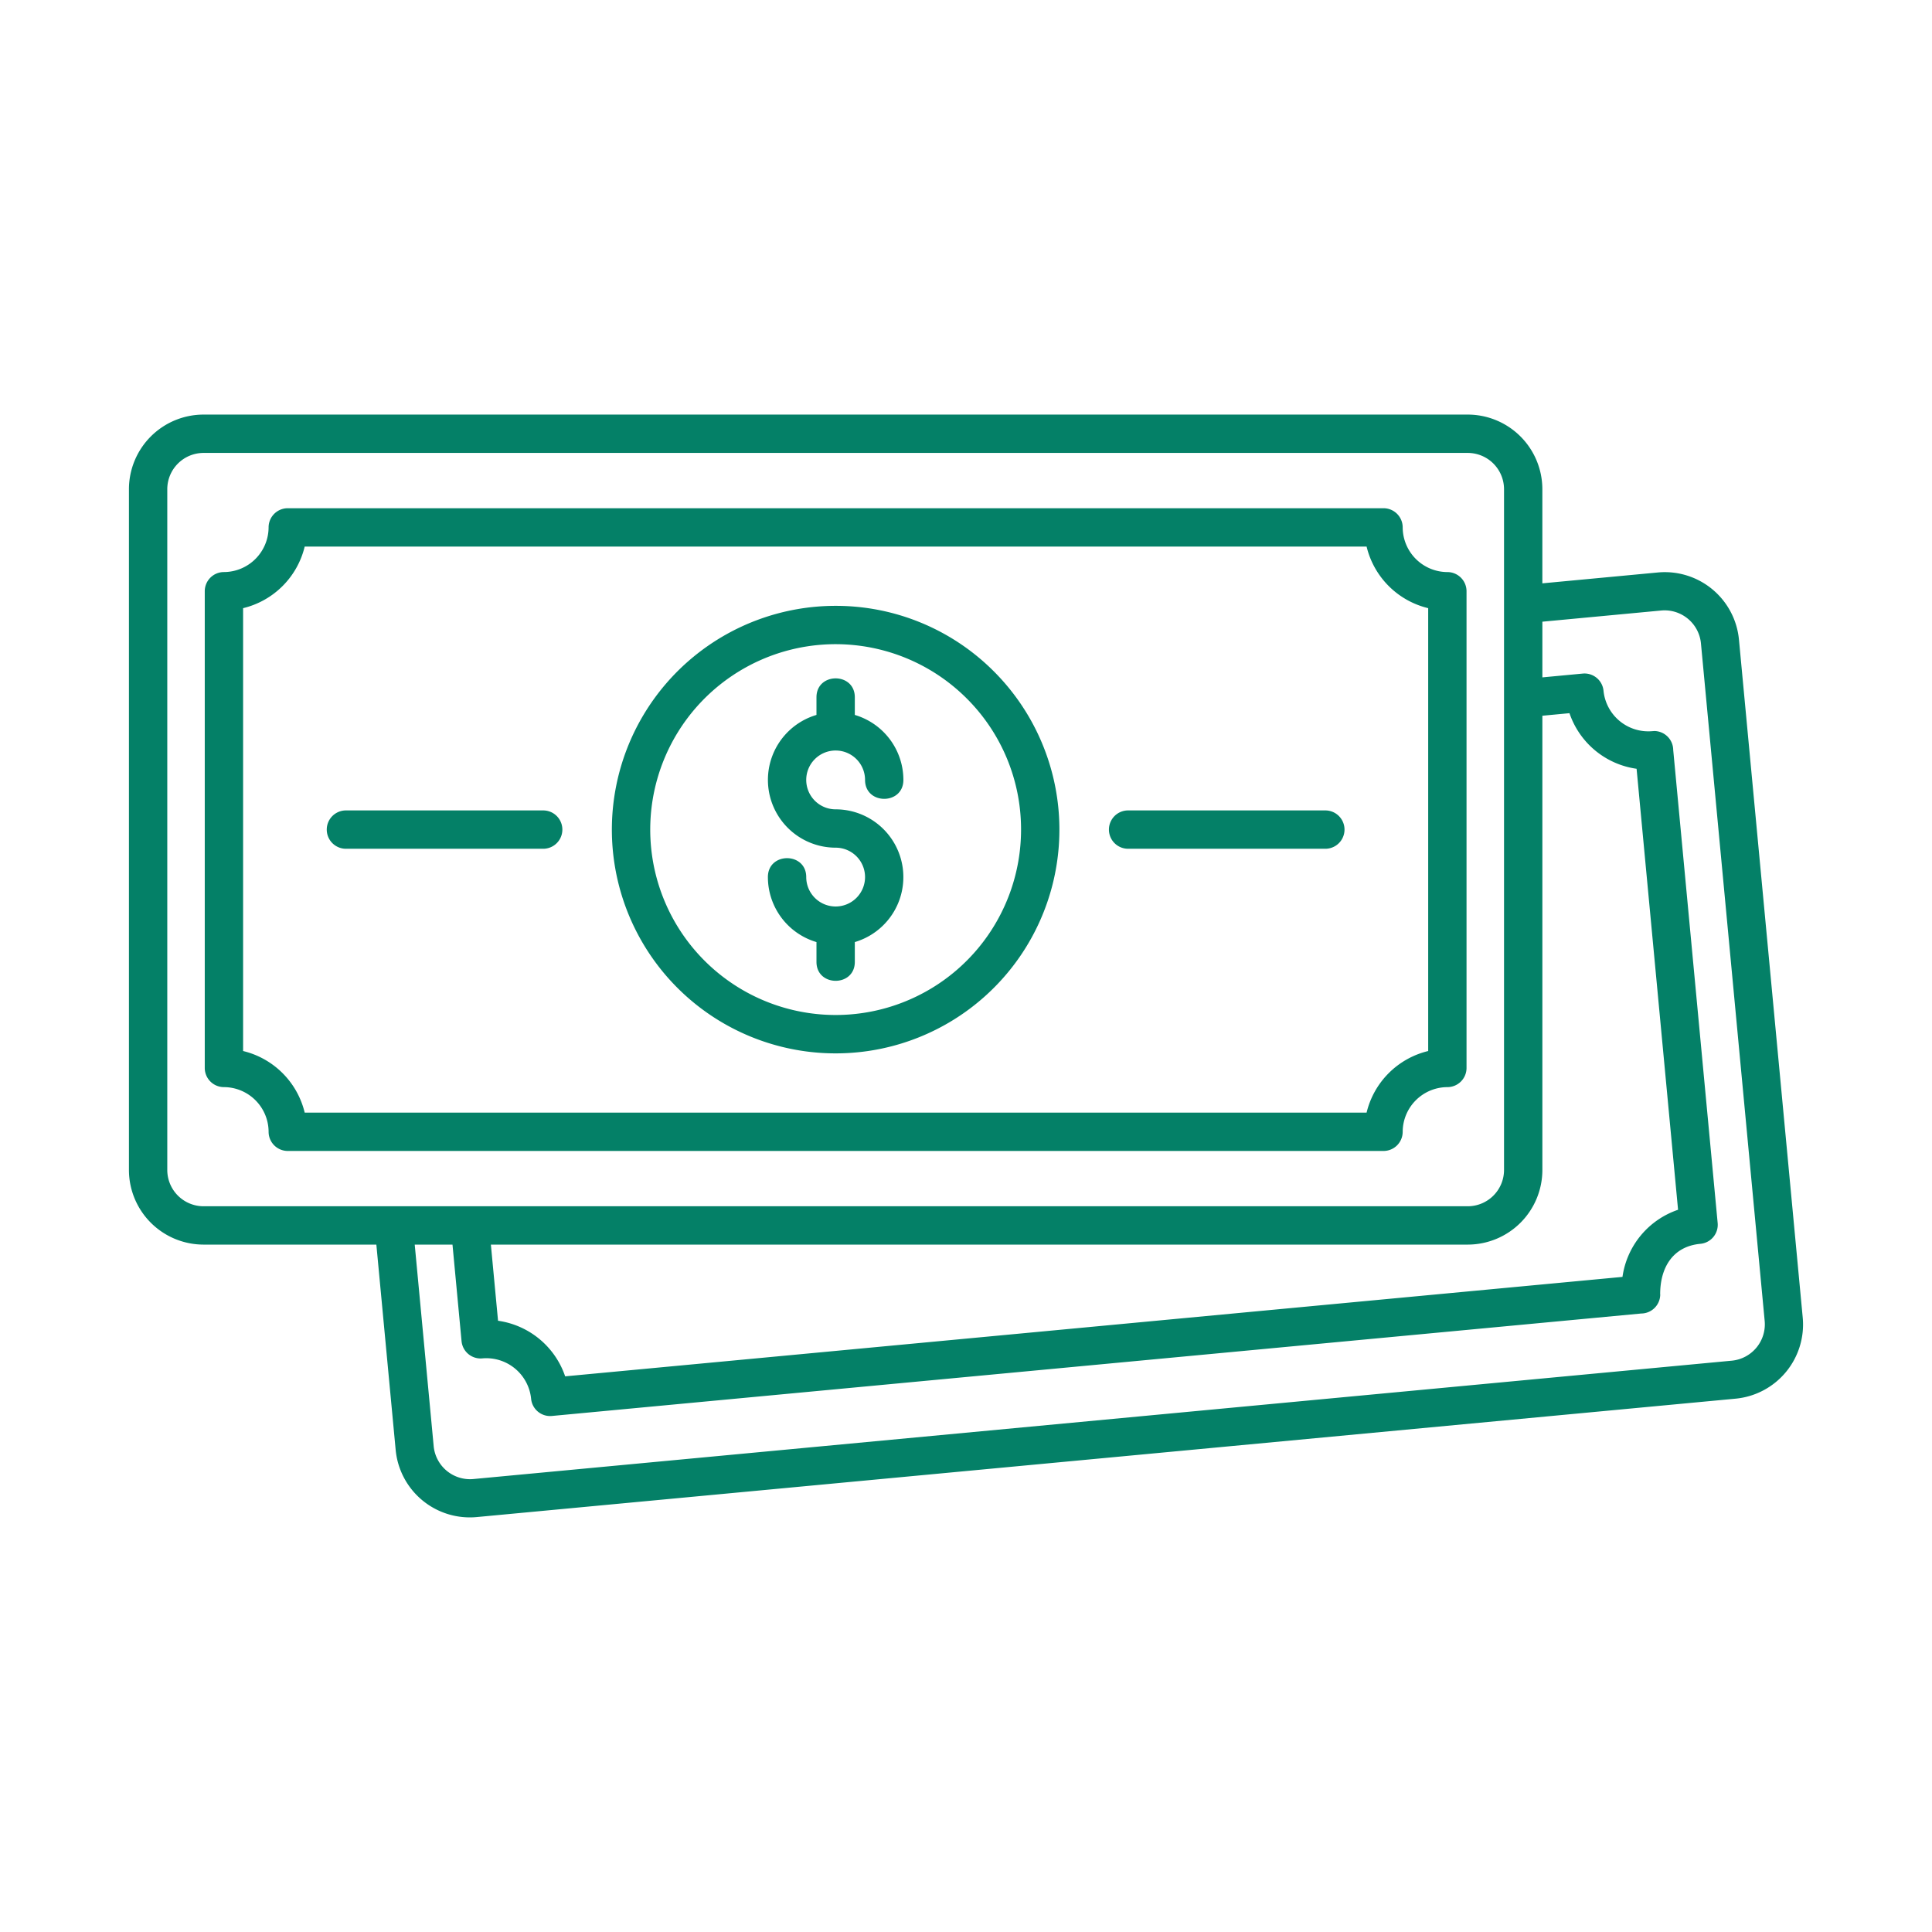
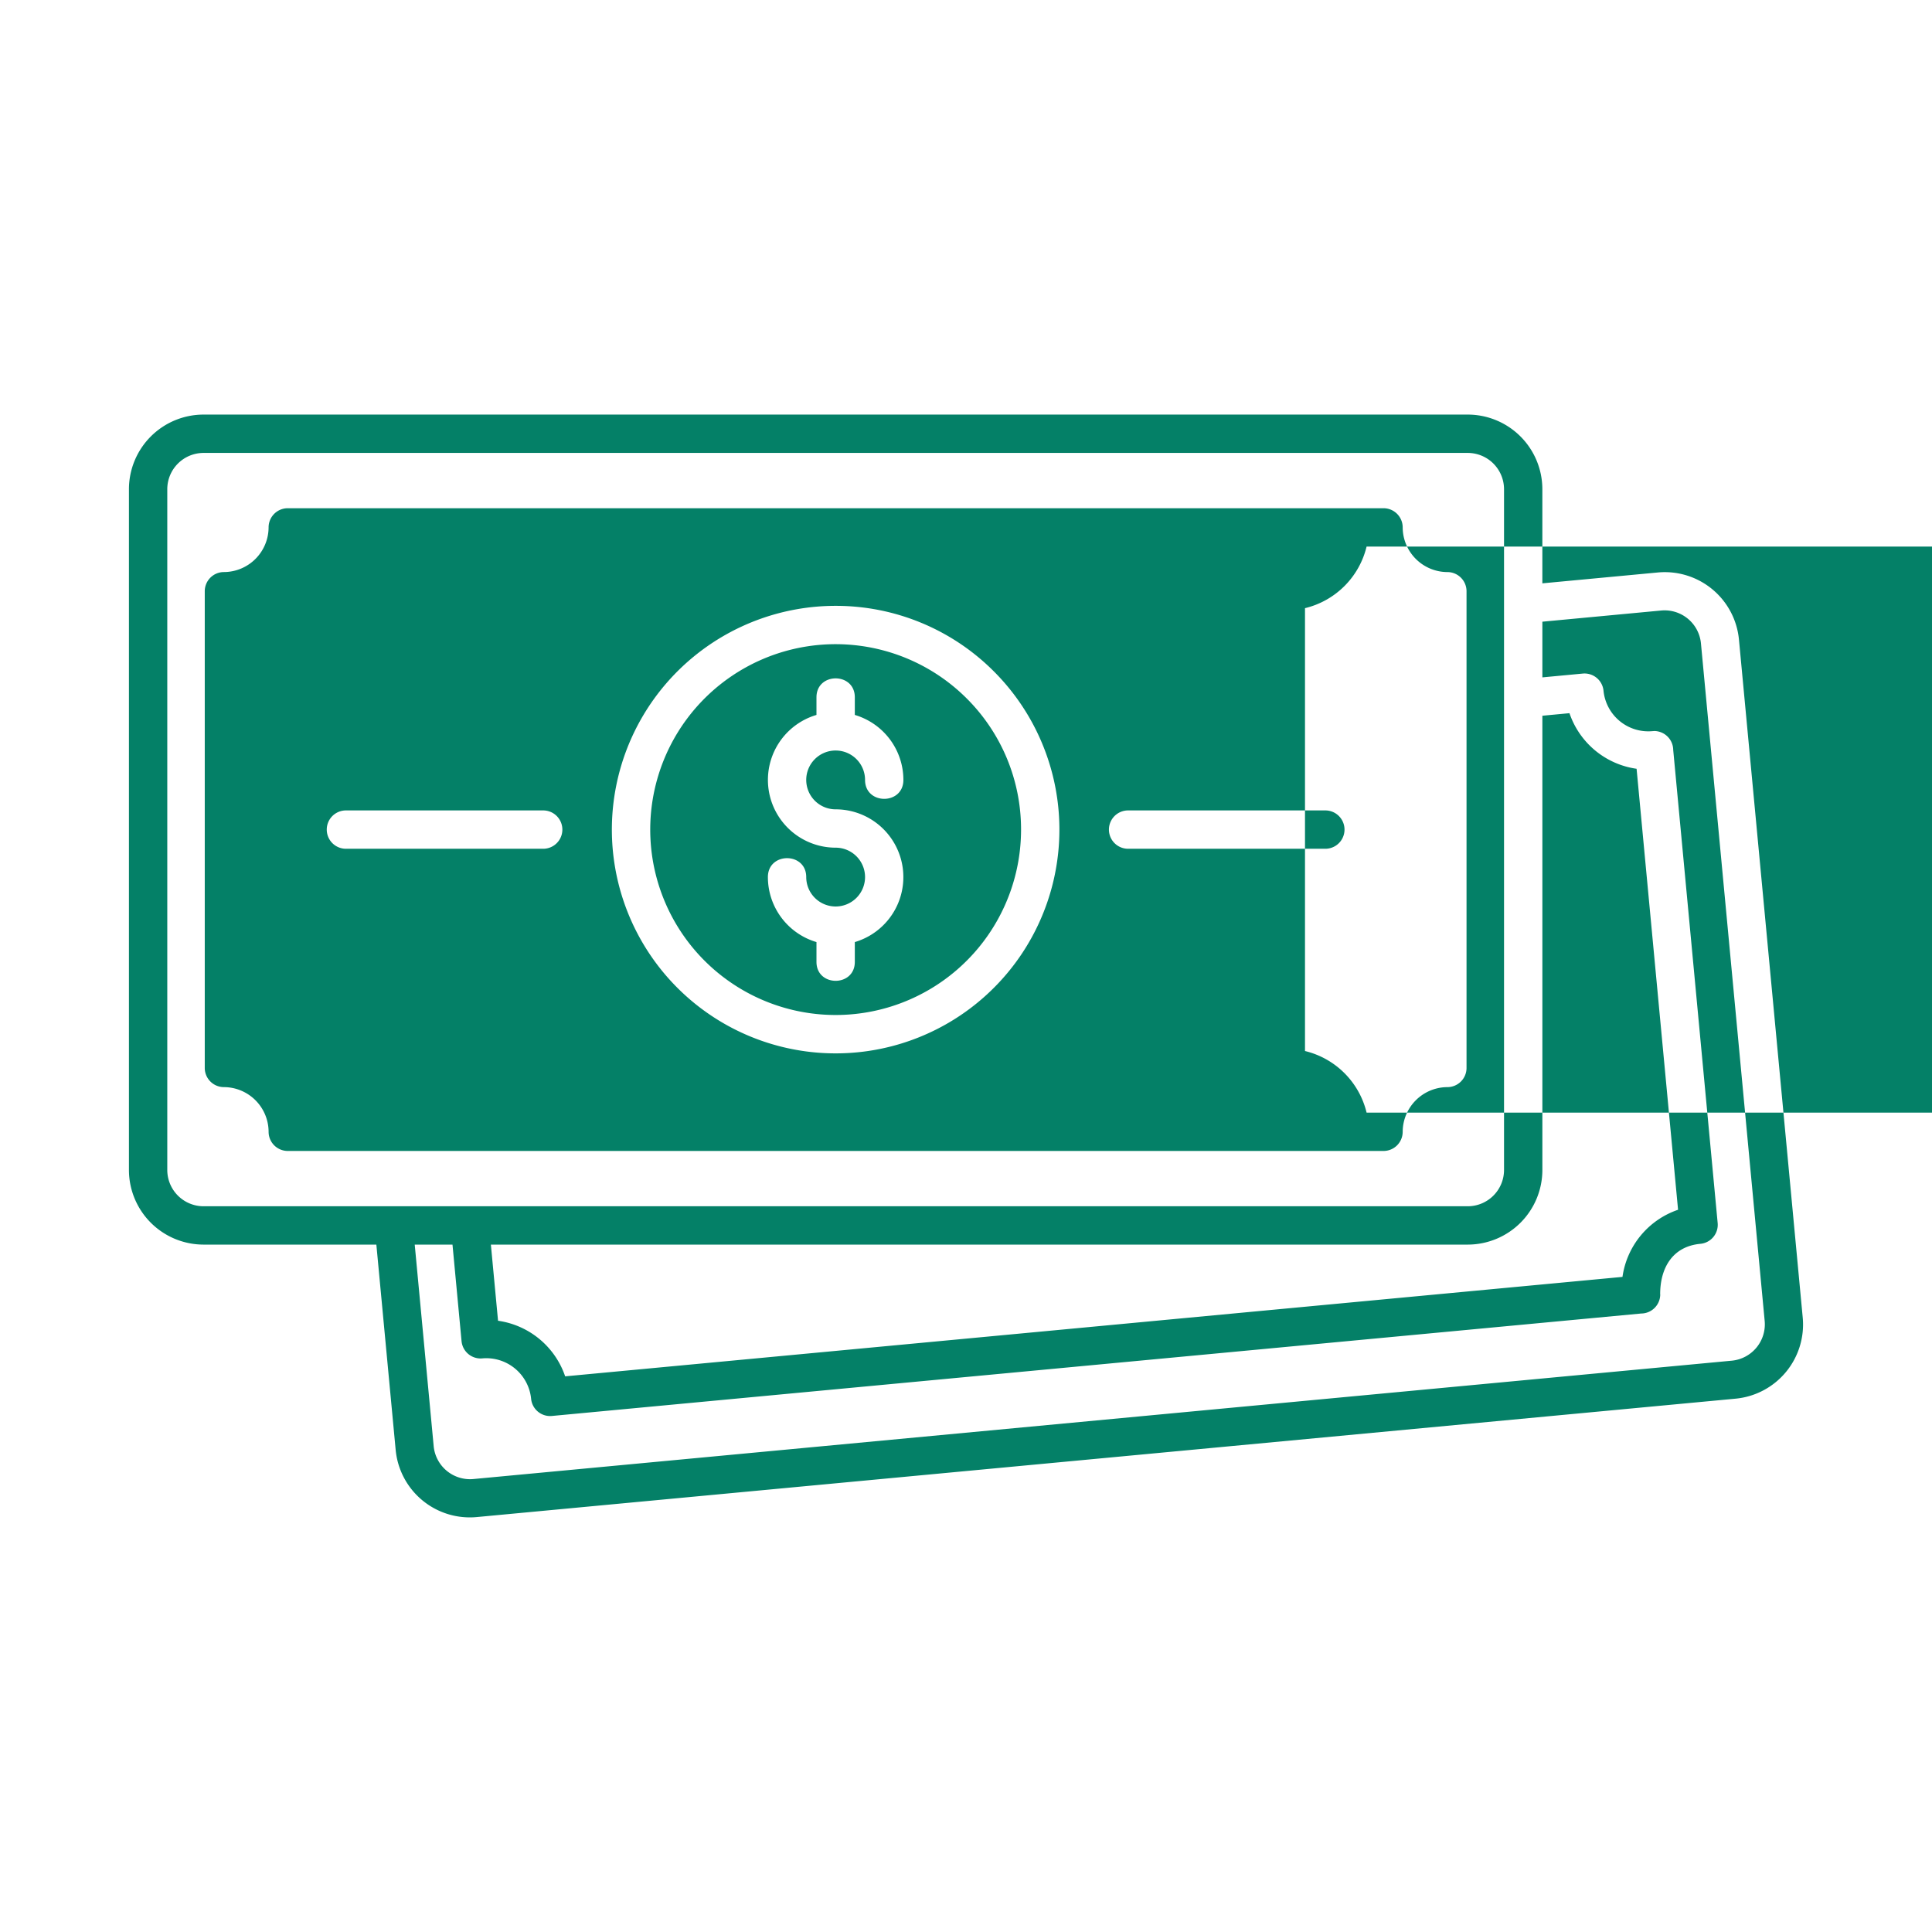
<svg xmlns="http://www.w3.org/2000/svg" id="Layer_1" viewBox="0 0 512 512" data-name="Layer 1">
-   <path d="m216.374 184.788c0-6.683 10.161-6.683 10.161 0v4.677a17.968 17.968 0 0 1 12.873 17.224c0 6.683-10.161 6.683-10.161 0a7.794 7.794 0 1 0 -7.793 7.793 17.957 17.957 0 0 1 5.081 35.177v5.254c0 6.683-10.161 6.683-10.161 0v-5.254a17.968 17.968 0 0 1 -12.874-17.224c0-6.682 10.161-6.682 10.161 0a7.793 7.793 0 1 0 7.792-7.793 17.957 17.957 0 0 1 -5.08-35.177v-4.677zm-124.769 40.143a5.081 5.081 0 0 1 0-10.161h52.417a5.081 5.081 0 0 1 0 10.161zm207.282 0a5.081 5.081 0 0 1 0-10.161h52.413a5.081 5.081 0 0 1 0 10.161zm-42.687-39.824a49.135 49.135 0 1 0 14.39 34.744 48.981 48.981 0 0 0 -14.39-34.744zm-34.744-24.551a59.3 59.3 0 1 0 41.927 17.368 59.11 59.11 0 0 0 -41.927-17.368zm167.544-40.525h-335.086a9.623 9.623 0 0 0 -9.583 9.583v180.473a9.623 9.623 0 0 0 9.583 9.584h335.086a9.624 9.624 0 0 0 9.583-9.584v-180.473a9.624 9.624 0 0 0 -9.583-9.583zm19.744 69.647v120.409a19.789 19.789 0 0 1 -19.744 19.744h-258.913l1.9 20.182a22.04 22.04 0 0 1 17.786 14.732l280.2-26.355a22.043 22.043 0 0 1 14.732-17.79l-10.992-116.866a22.043 22.043 0 0 1 -17.787-14.734l-7.187.677zm0-24.925v14.758l10.708-1.008a5.062 5.062 0 0 1 5.5 4.584 11.938 11.938 0 0 0 12.932 10.677c.153-.014.305-.02.456-.02v-.02a5.081 5.081 0 0 1 5.081 5.042l11.779 125.358a5.061 5.061 0 0 1 -4.584 5.5c-7.45.7-10.666 6.48-10.655 13.389h.019a5.08 5.08 0 0 1 -5.042 5.08l-288.69 27.153a5.061 5.061 0 0 1 -5.5-4.584 11.938 11.938 0 0 0 -12.933-10.676 5.062 5.062 0 0 1 -5.5-4.584l-2.4-25.568h-10.01l5.031 53.488a9.675 9.675 0 0 0 10.475 8.642l333.608-31.378a9.677 9.677 0 0 0 8.643-10.475l-16.9-179.68a9.676 9.676 0 0 0 -10.475-8.643l-31.547 2.968zm-354.83-54.883a19.789 19.789 0 0 0 -19.744 19.744v180.473a19.789 19.789 0 0 0 19.744 19.744h45.824l5.117 54.4a19.738 19.738 0 0 0 21.469 17.81l333.608-31.378a19.738 19.738 0 0 0 17.811-21.463l-16.9-179.68a19.74 19.74 0 0 0 -21.47-17.811l-30.634 2.882v-24.977a19.789 19.789 0 0 0 -19.739-19.744zm308.247 34.976h-281.413a22.119 22.119 0 0 1 -16.324 16.324v117.362a22.118 22.118 0 0 1 16.324 16.323h281.413a22.119 22.119 0 0 1 16.324-16.323v-117.362a22.119 22.119 0 0 1 -16.324-16.324zm-285.9-10.161a5.081 5.081 0 0 0 -5.081 5.081 11.887 11.887 0 0 1 -11.837 11.834 5.08 5.08 0 0 0 -5.08 5.08v126.337a5.081 5.081 0 0 0 5.08 5.08 11.886 11.886 0 0 1 11.839 11.839 5.081 5.081 0 0 0 5.081 5.08h290.384a5.081 5.081 0 0 0 5.08-5.08 11.886 11.886 0 0 1 11.839-11.836 5.08 5.08 0 0 0 5.08-5.08v-126.335a5.079 5.079 0 0 0 -5.08-5.08 11.887 11.887 0 0 1 -11.839-11.839 5.081 5.081 0 0 0 -5.08-5.081z" fill="#048067" fill-rule="evenodd" />
+   <path d="m216.374 184.788c0-6.683 10.161-6.683 10.161 0v4.677a17.968 17.968 0 0 1 12.873 17.224c0 6.683-10.161 6.683-10.161 0a7.794 7.794 0 1 0 -7.793 7.793 17.957 17.957 0 0 1 5.081 35.177v5.254c0 6.683-10.161 6.683-10.161 0v-5.254a17.968 17.968 0 0 1 -12.874-17.224c0-6.682 10.161-6.682 10.161 0a7.793 7.793 0 1 0 7.792-7.793 17.957 17.957 0 0 1 -5.08-35.177v-4.677zm-124.769 40.143a5.081 5.081 0 0 1 0-10.161h52.417a5.081 5.081 0 0 1 0 10.161zm207.282 0a5.081 5.081 0 0 1 0-10.161h52.413a5.081 5.081 0 0 1 0 10.161zm-42.687-39.824a49.135 49.135 0 1 0 14.39 34.744 48.981 48.981 0 0 0 -14.39-34.744zm-34.744-24.551a59.3 59.3 0 1 0 41.927 17.368 59.11 59.11 0 0 0 -41.927-17.368zm167.544-40.525h-335.086a9.623 9.623 0 0 0 -9.583 9.583v180.473a9.623 9.623 0 0 0 9.583 9.584h335.086a9.624 9.624 0 0 0 9.583-9.584v-180.473a9.624 9.624 0 0 0 -9.583-9.583zm19.744 69.647v120.409a19.789 19.789 0 0 1 -19.744 19.744h-258.913l1.9 20.182a22.04 22.04 0 0 1 17.786 14.732l280.2-26.355a22.043 22.043 0 0 1 14.732-17.79l-10.992-116.866a22.043 22.043 0 0 1 -17.787-14.734l-7.187.677zm0-24.925v14.758l10.708-1.008a5.062 5.062 0 0 1 5.5 4.584 11.938 11.938 0 0 0 12.932 10.677c.153-.014.305-.02.456-.02v-.02a5.081 5.081 0 0 1 5.081 5.042l11.779 125.358a5.061 5.061 0 0 1 -4.584 5.5c-7.45.7-10.666 6.48-10.655 13.389h.019a5.08 5.08 0 0 1 -5.042 5.08l-288.69 27.153a5.061 5.061 0 0 1 -5.5-4.584 11.938 11.938 0 0 0 -12.933-10.676 5.062 5.062 0 0 1 -5.5-4.584l-2.4-25.568h-10.01l5.031 53.488a9.675 9.675 0 0 0 10.475 8.642l333.608-31.378a9.677 9.677 0 0 0 8.643-10.475l-16.9-179.68a9.676 9.676 0 0 0 -10.475-8.643l-31.547 2.968zm-354.83-54.883a19.789 19.789 0 0 0 -19.744 19.744v180.473a19.789 19.789 0 0 0 19.744 19.744h45.824l5.117 54.4a19.738 19.738 0 0 0 21.469 17.81l333.608-31.378a19.738 19.738 0 0 0 17.811-21.463l-16.9-179.68a19.74 19.74 0 0 0 -21.47-17.811l-30.634 2.882v-24.977a19.789 19.789 0 0 0 -19.739-19.744zm308.247 34.976a22.119 22.119 0 0 1 -16.324 16.324v117.362a22.118 22.118 0 0 1 16.324 16.323h281.413a22.119 22.119 0 0 1 16.324-16.323v-117.362a22.119 22.119 0 0 1 -16.324-16.324zm-285.9-10.161a5.081 5.081 0 0 0 -5.081 5.081 11.887 11.887 0 0 1 -11.837 11.834 5.08 5.08 0 0 0 -5.08 5.08v126.337a5.081 5.081 0 0 0 5.08 5.08 11.886 11.886 0 0 1 11.839 11.839 5.081 5.081 0 0 0 5.081 5.08h290.384a5.081 5.081 0 0 0 5.08-5.08 11.886 11.886 0 0 1 11.839-11.836 5.08 5.08 0 0 0 5.08-5.08v-126.335a5.079 5.079 0 0 0 -5.08-5.08 11.887 11.887 0 0 1 -11.839-11.839 5.081 5.081 0 0 0 -5.08-5.081z" fill="#048067" fill-rule="evenodd" />
</svg>